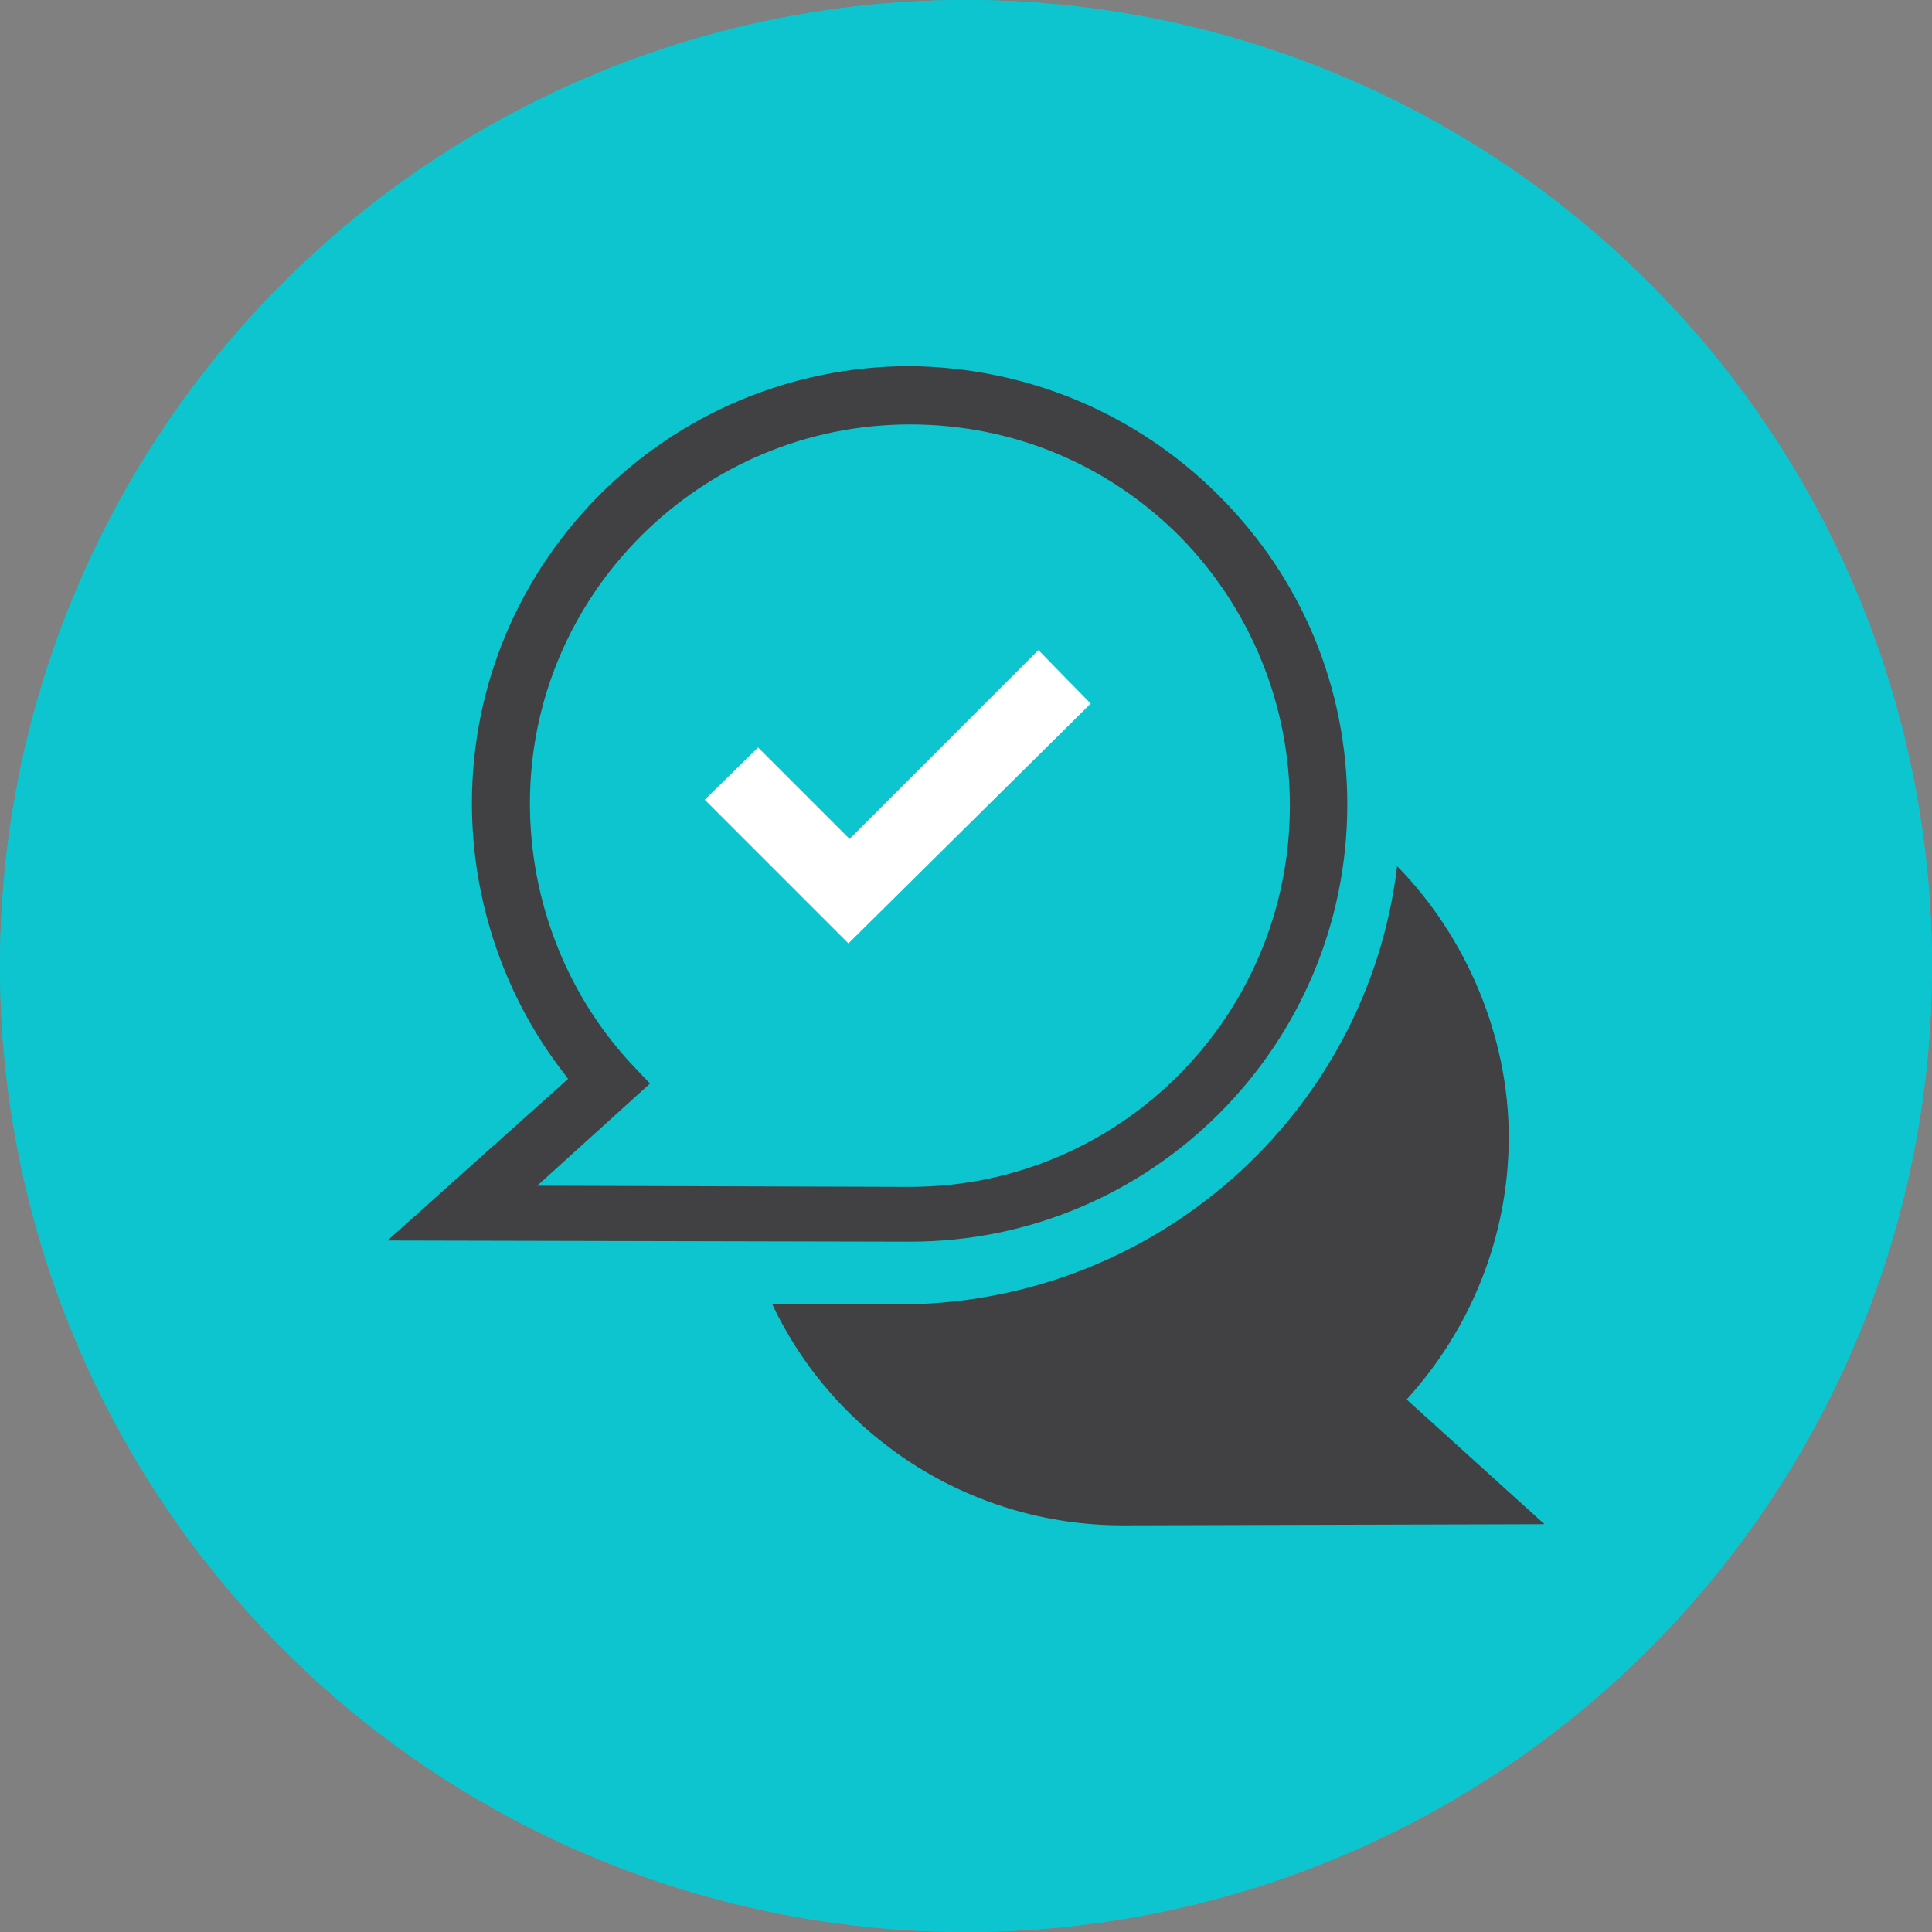
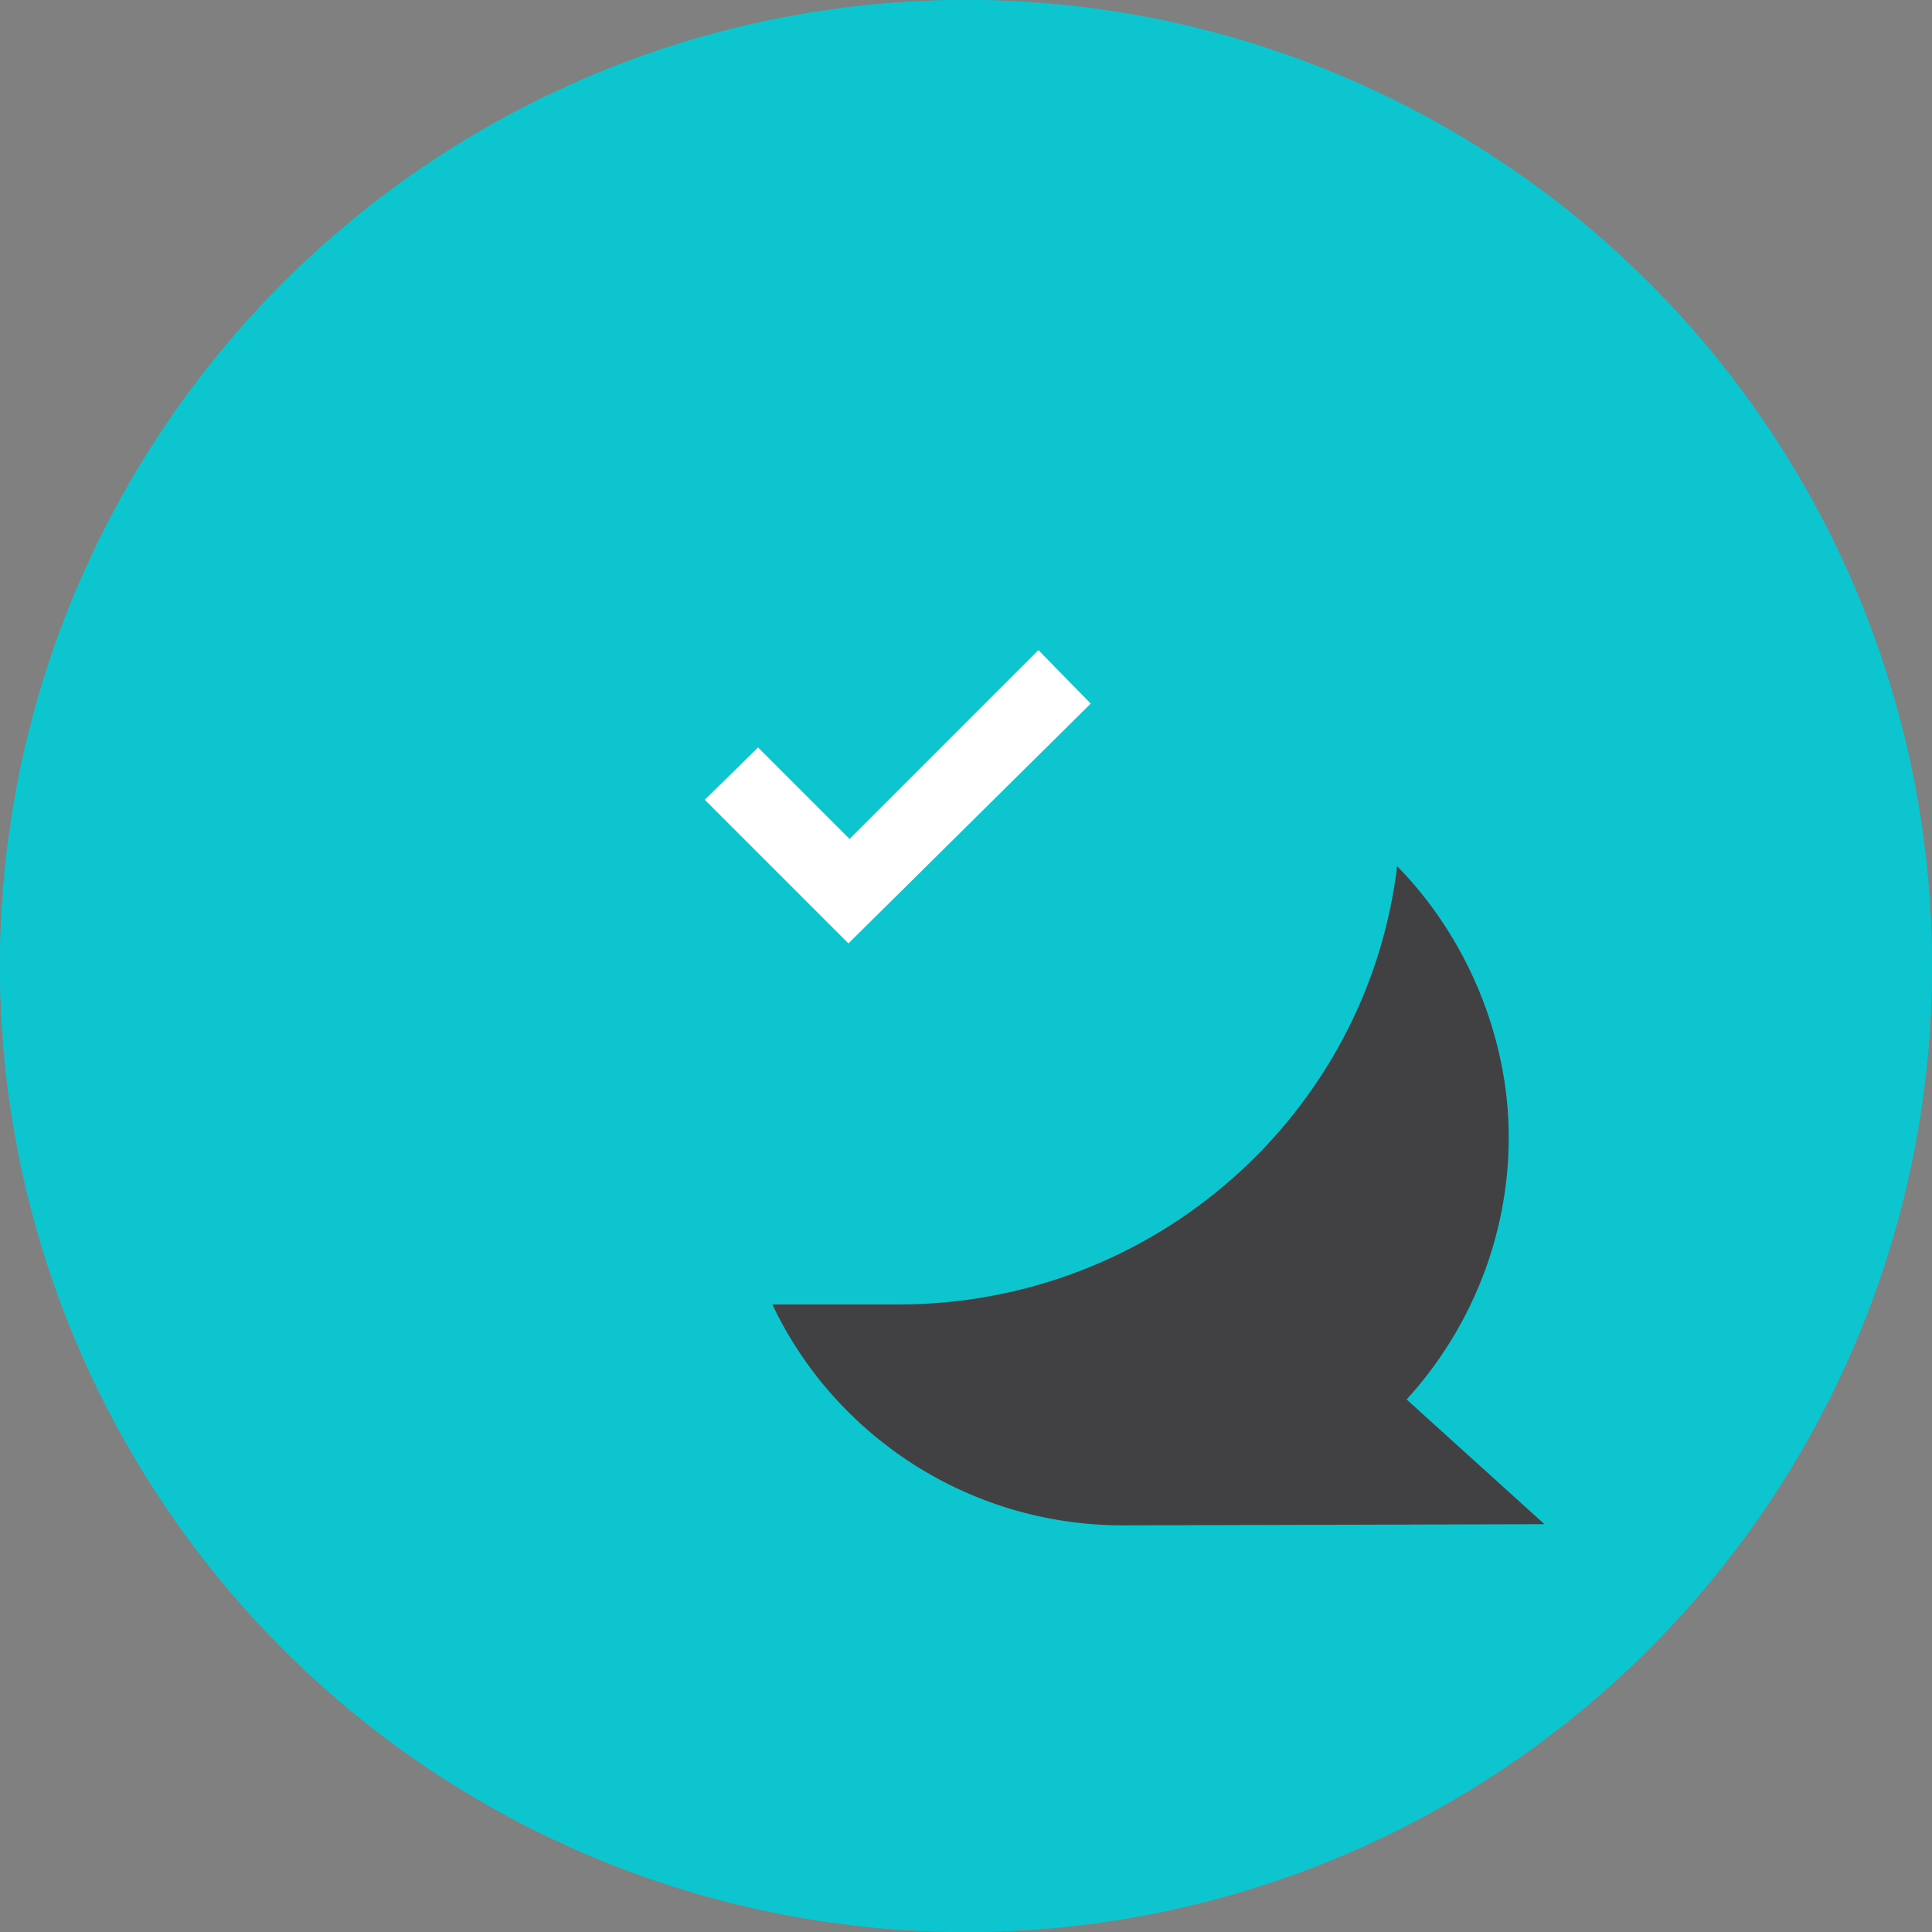
<svg xmlns="http://www.w3.org/2000/svg" id="Layer_1" data-name="Layer 1" viewBox="0 0 132.6 132.6">
  <rect x="0" y="0" width="132.6" height="132.6" fill="#808080" stroke="none" />
  <defs>
    <style>
      .cls-1 {
        fill: #fff;
      }

      .cls-2 {
        fill: #414042;
      }

      .cls-3 {
        fill: #0dc5ce;
      }
    </style>
  </defs>
  <g>
    <circle class="cls-3" cx="66.3" cy="66.3" r="66.3" />
    <circle class="cls-3" cx="66.3" cy="66.3" r="66.3" />
  </g>
  <g>
    <polygon class="cls-1" points="52.03 51.3 48.37 54.89 58.23 64.75 74.86 48.29 71.27 44.62 58.31 57.58 52.03 51.3" />
    <path class="cls-2" d="m96.54,96.05c4.32-4.73,7.01-11.09,7.01-18.01s-2.93-13.78-7.66-18.59c-2.04,17.04-16.71,30.16-34.4,30.08h-8.48c4.24,8.97,13.45,15.16,24.05,15.16l28.94-.08-9.46-8.56Z" />
-     <path class="cls-2" d="m83.66,34.02c-5.62-5.62-13.12-8.8-21.19-8.89-16.63,0-30.08,13.45-30.08,30,0,6.77,2.28,13.37,6.36,18.59l.24.33-12.39,11.09,35.87.08c16.55,0,30-13.45,30-30,0-7.99-3.1-15.49-8.8-21.19Zm-21.19,47.44l-25.6-.08,7.74-7.01-1.39-1.47c-4.4-4.81-6.85-11.17-6.85-17.77,0-14.35,11.74-26,26.08-26,7.09,0,13.61,2.77,18.5,7.66,4.89,4.97,7.58,11.58,7.58,18.5,0,14.43-11.66,26.17-26.08,26.17Z" />
  </g>
</svg>